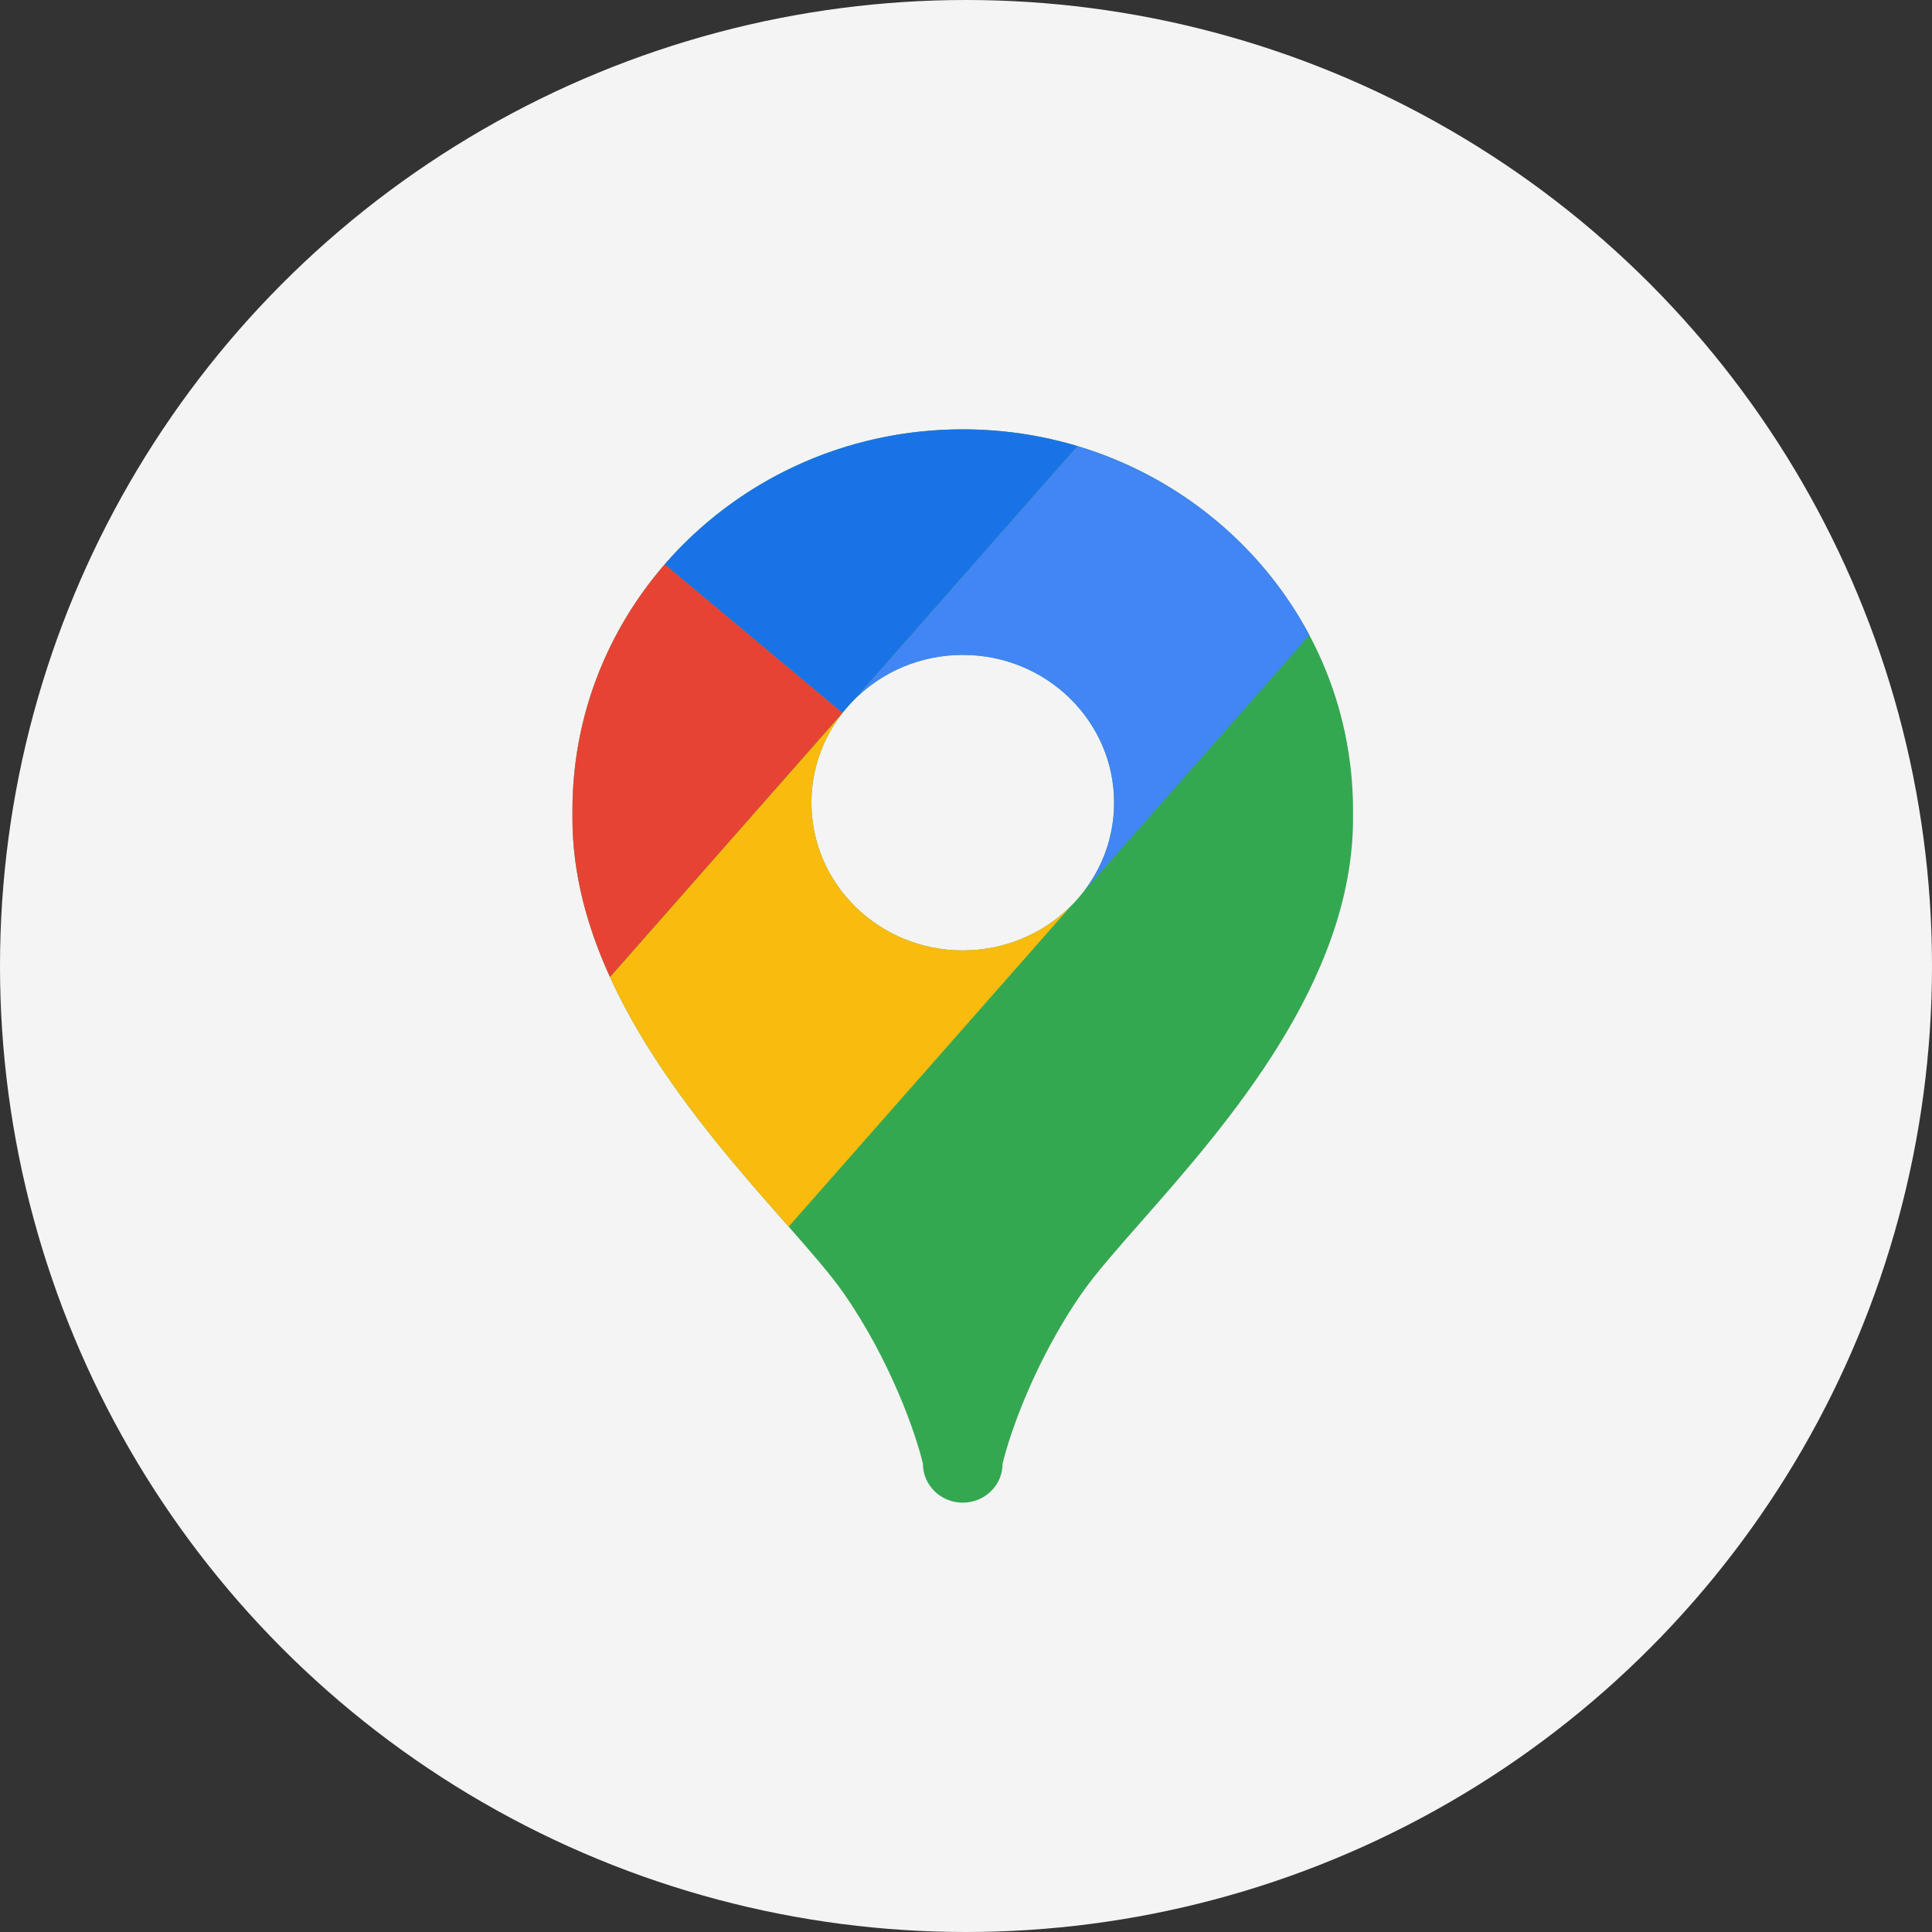
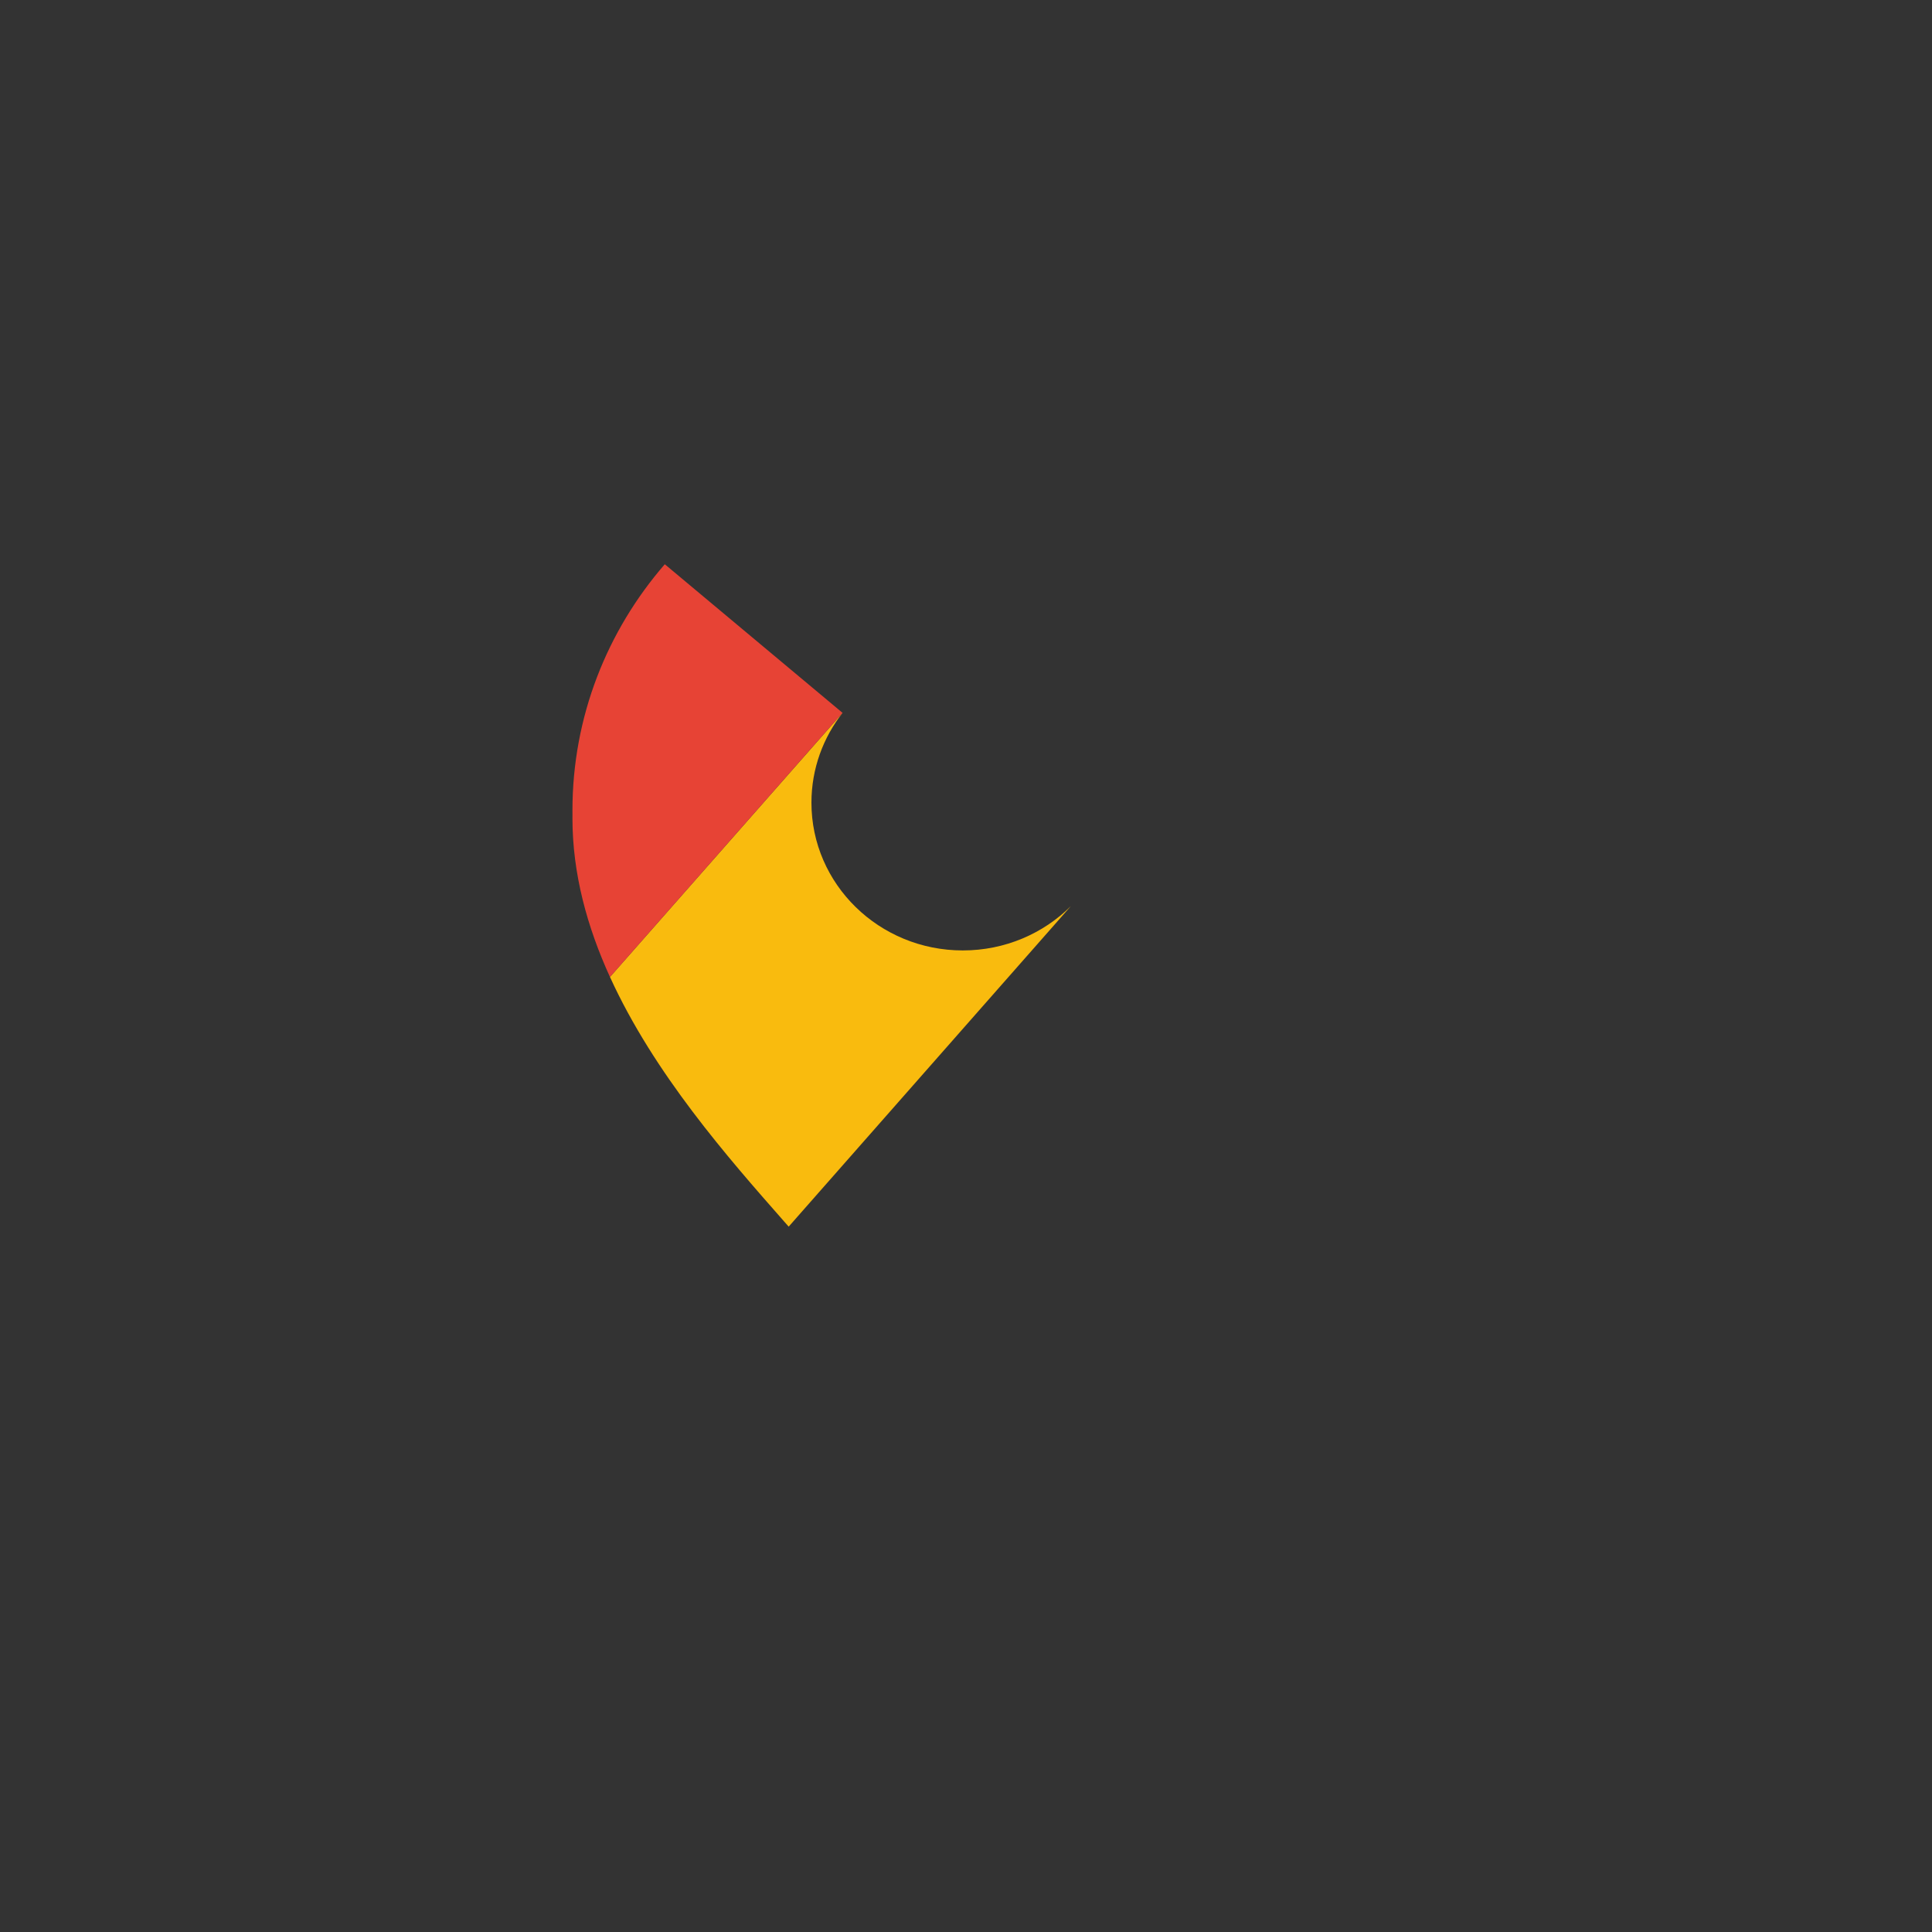
<svg xmlns="http://www.w3.org/2000/svg" width="54" height="54" viewBox="0 0 54 54" fill="none">
  <rect x="0" y="0" width="54" height="54" fill="#333333" stroke="none" />
-   <circle cx="27" cy="27" r="27" fill="#F4F4F4" />
-   <path fill-rule="evenodd" clip-rule="evenodd" d="M37.818 22.652L37.818 22.71C37.818 22.735 37.818 22.759 37.817 22.783C37.818 22.812 37.818 22.841 37.818 22.869C37.818 27.419 34.274 31.446 31.902 34.141C31.214 34.923 30.624 35.593 30.249 36.13C28.913 38.044 28.208 40.116 28.022 40.913C28.022 41.513 27.524 42 26.909 42C26.294 42 25.796 41.513 25.796 40.913C25.61 40.116 24.905 38.044 23.57 36.13C23.194 35.593 22.605 34.923 21.916 34.141C19.544 31.446 16 27.419 16 22.869C16 22.841 16 22.812 16.001 22.783C16 22.74 16 22.696 16 22.652C16 16.769 20.884 12 26.909 12C32.934 12 37.818 16.769 37.818 22.652ZM26.909 26.565C29.245 26.565 31.139 24.716 31.139 22.435C31.139 20.154 29.245 18.304 26.909 18.304C24.573 18.304 22.679 20.154 22.679 22.435C22.679 24.716 24.573 26.565 26.909 26.565Z" fill="#34A851" />
-   <path d="M36.599 17.753C35.263 15.24 32.932 13.312 30.115 12.468L23.85 19.584C24.62 18.796 25.706 18.305 26.91 18.305C29.246 18.305 31.14 20.154 31.14 22.435C31.14 23.366 30.825 24.225 30.293 24.916L36.599 17.753Z" fill="#4285F5" />
  <path d="M22.044 34.285C22.002 34.237 21.96 34.189 21.917 34.141C20.354 32.365 18.281 30.009 17.049 27.307L23.561 19.911C23.009 20.609 22.68 21.485 22.68 22.435C22.68 24.716 24.574 26.565 26.91 26.565C28.093 26.565 29.163 26.091 29.931 25.326L22.044 34.285Z" fill="#F9BB0E" />
  <path d="M18.581 15.771C16.971 17.628 16 20.029 16 22.652C16 22.696 16 22.74 16.001 22.784C16 22.812 16 22.841 16 22.87C16 24.421 16.412 25.91 17.049 27.308L23.549 19.924L18.581 15.771Z" fill="#E74335" />
-   <path d="M30.113 12.467C29.099 12.164 28.023 12 26.908 12C23.569 12 20.581 13.464 18.58 15.771L23.548 19.923L23.559 19.911C23.649 19.797 23.746 19.688 23.848 19.583L30.113 12.467Z" fill="#1A73E6" />
</svg>